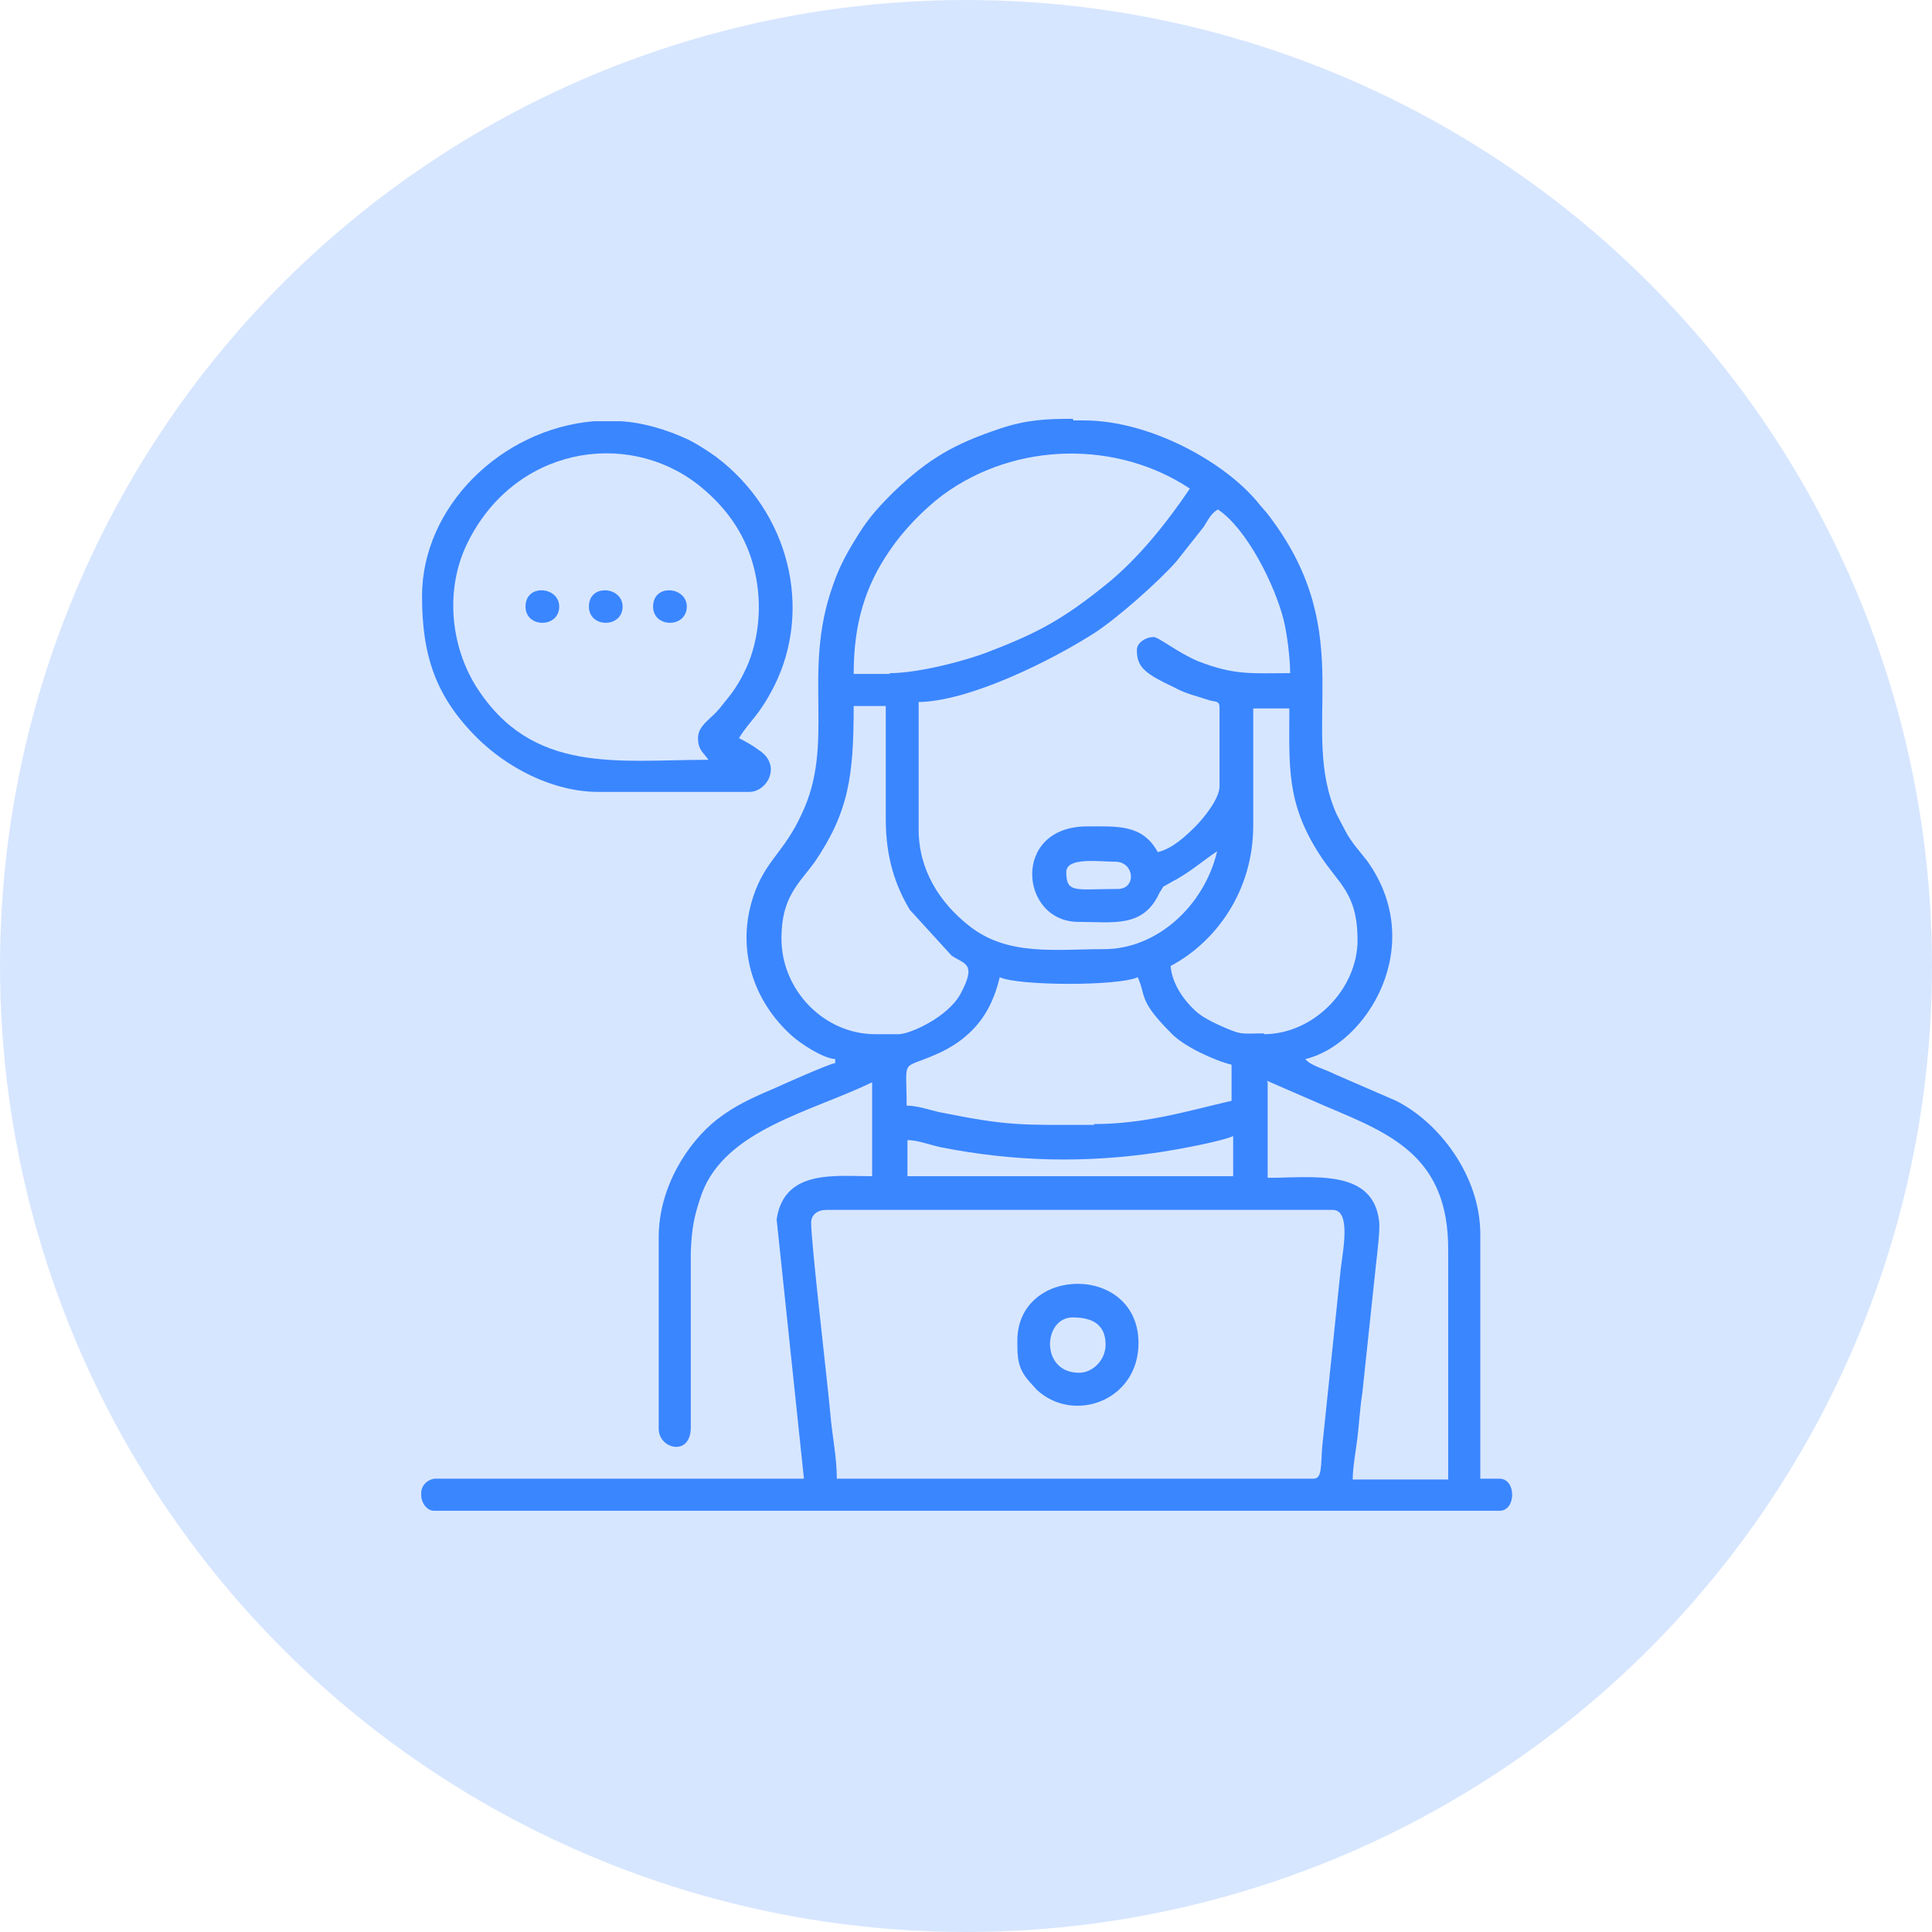
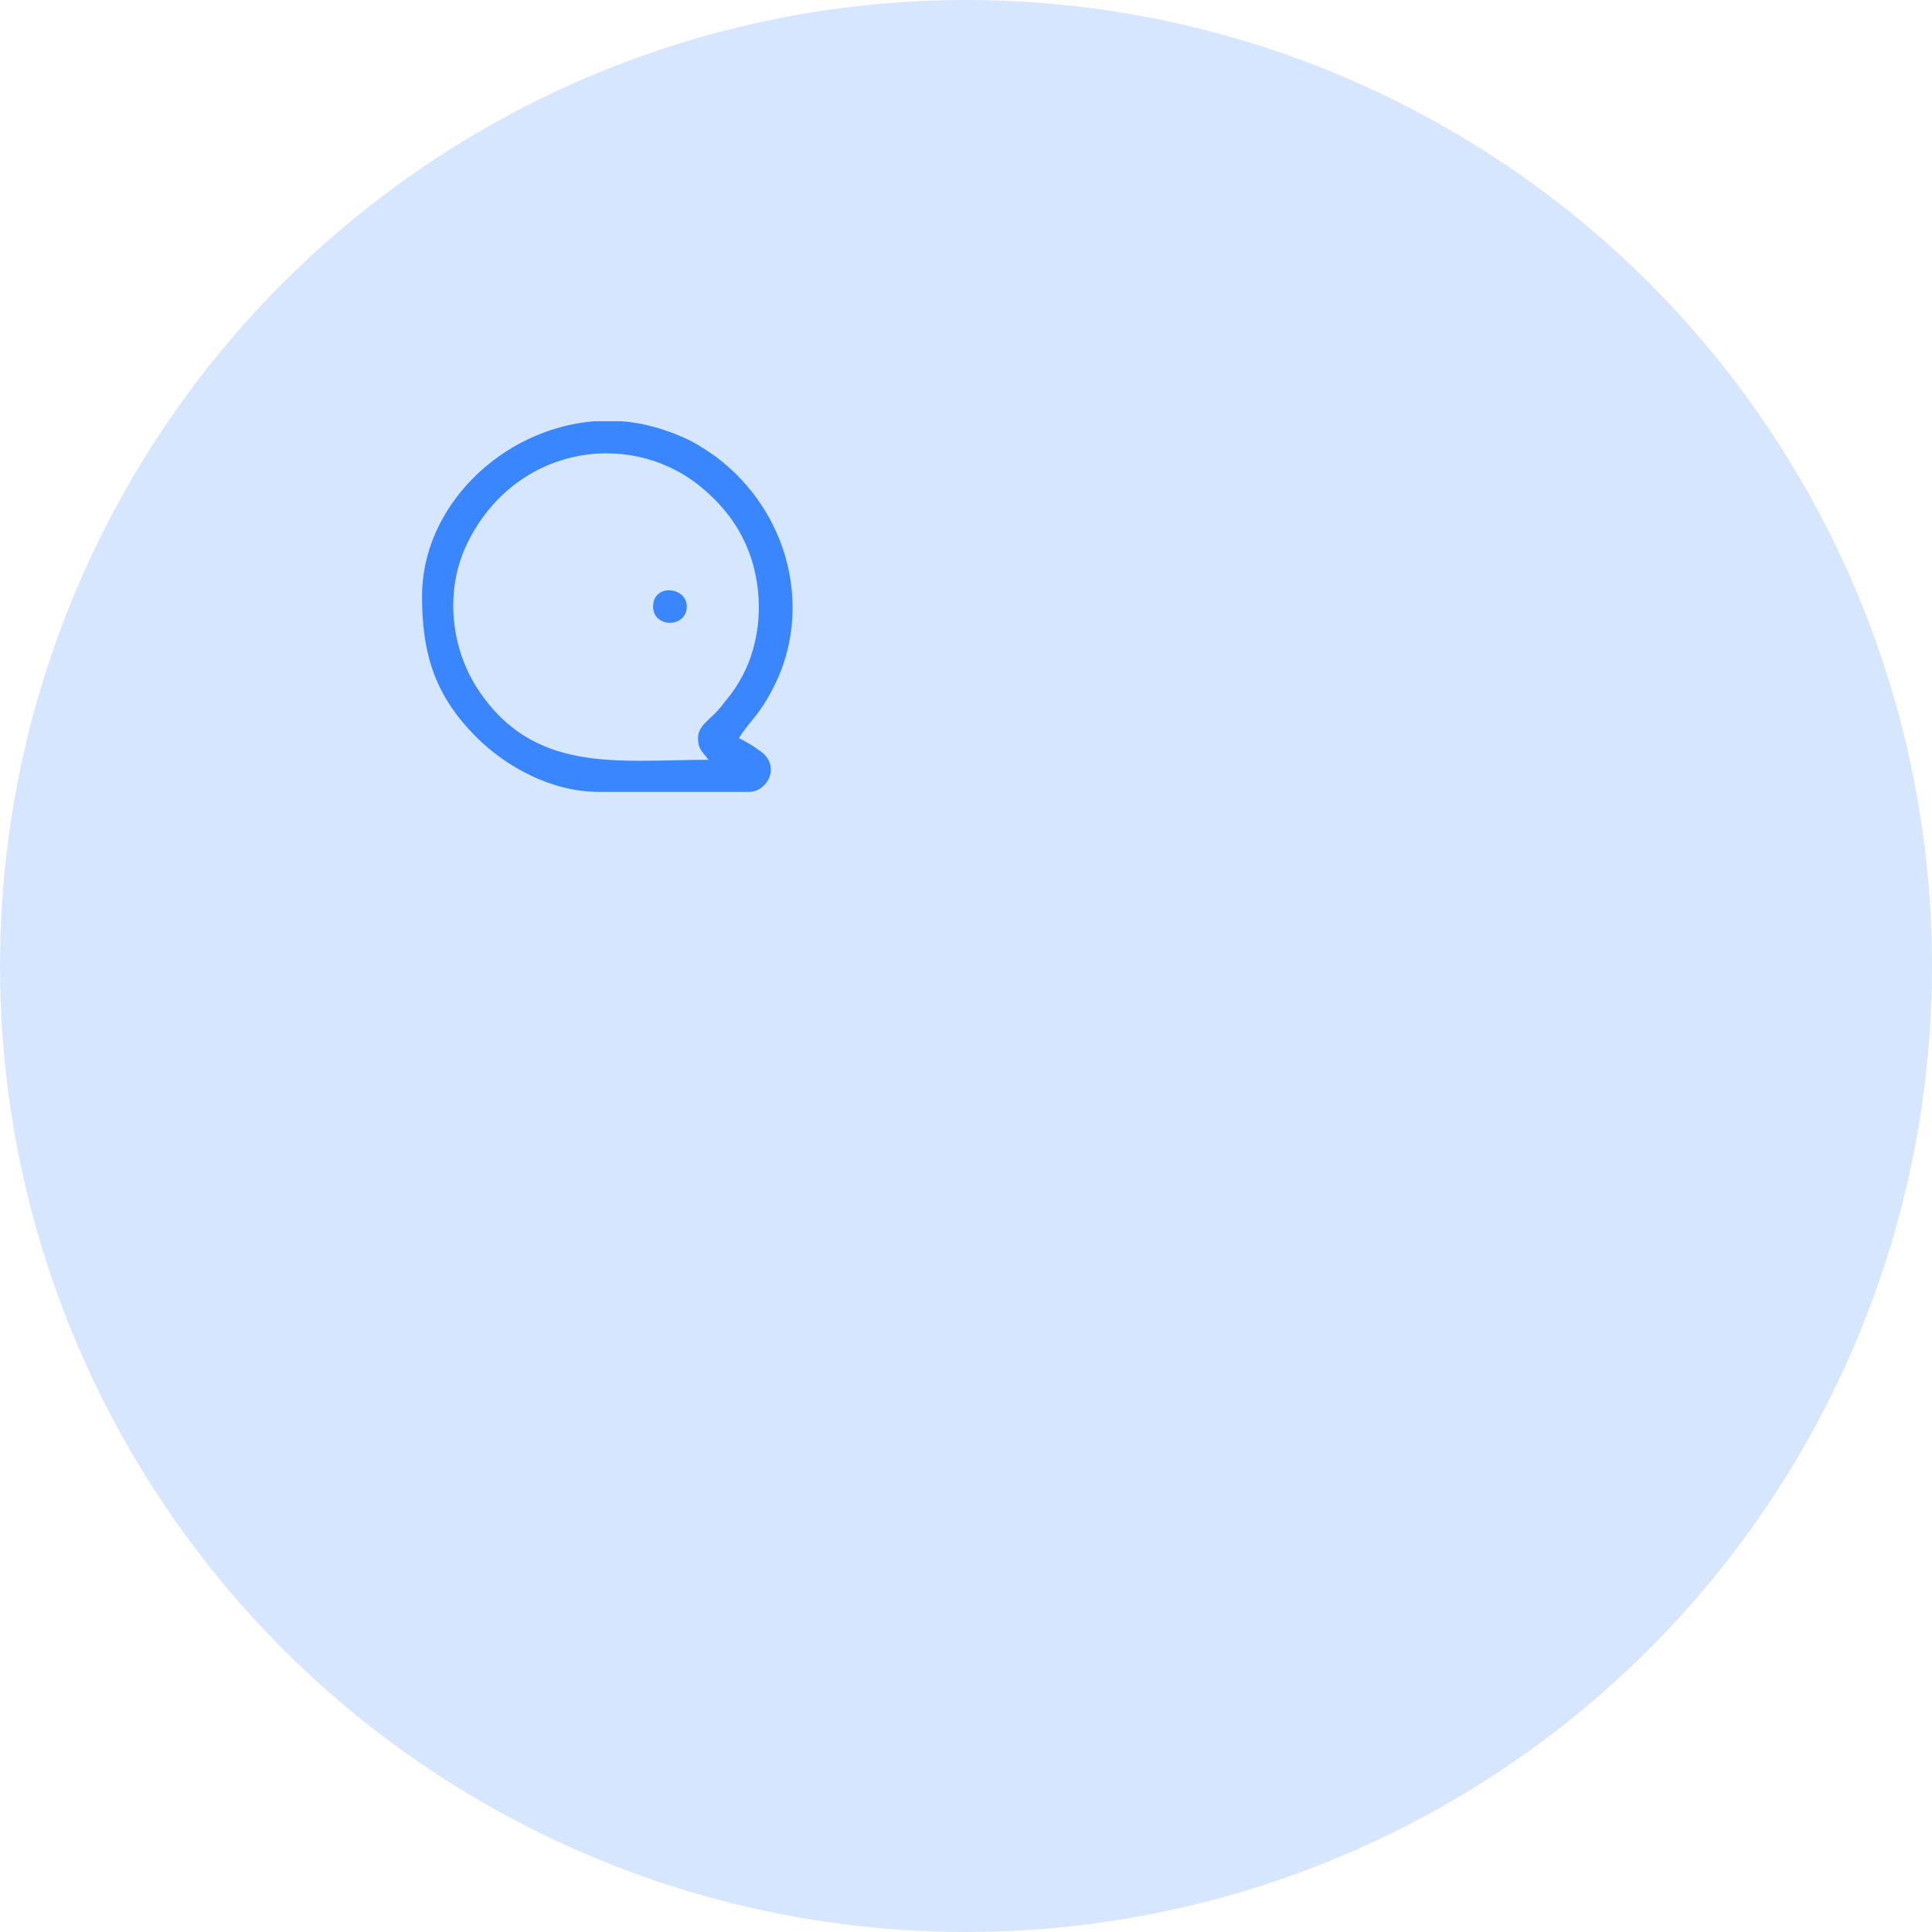
<svg xmlns="http://www.w3.org/2000/svg" viewBox="0 0 24.08 24.08" data-name="Capa 2" id="Capa_2">
  <defs>
    <style>
      .cls-1 {
        opacity: .2;
      }

      .cls-1, .cls-2 {
        fill: #3a86ff;
        stroke-width: 0px;
      }

      .cls-2 {
        fill-rule: evenodd;
      }
    </style>
  </defs>
  <g data-name="Capa 1" id="Capa_1-2">
    <g>
      <circle r="12.04" cy="12.04" cx="12.04" class="cls-1" />
      <g>
-         <path d="m16.37,18.43h-5.94c0-.27-.06-.55-.08-.8-.04-.44-.24-2.13-.24-2.39,0-.1.08-.16.19-.16h6.31c.23,0,.13.49.1.74l-.23,2.21c-.02.25,0,.4-.11.4Zm-2.99-13.19h.13c.83,0,1.78.53,2.19,1.05.06.07.09.1.14.17,1.1,1.47.34,2.62.82,3.69.04.08.07.13.11.21.08.15.17.24.27.37.76,1.06-.01,2.29-.77,2.47.06.08.23.12.37.19l.76.33c.54.27,1.05.94,1.05,1.66v3.05h.24c.21,0,.21.4,0,.4H5.41c-.08,0-.15-.08-.16-.18v-.06c.01-.07.06-.14.16-.16h4.61s-.34-3.23-.34-3.23c.09-.63.73-.54,1.19-.54v-1.17c-.77.37-1.82.59-2.12,1.38-.1.28-.13.45-.14.74v1.75c0,.14,0,.29,0,.43,0,.37-.4.27-.4.02v-2.39c0-.63.37-1.19.73-1.47.22-.17.44-.27.7-.38.11-.05.69-.31.77-.32v-.05c-.16-.01-.44-.2-.54-.29-.48-.43-.7-1.08-.48-1.74.15-.45.38-.54.6-1.02.43-.89,0-1.76.39-2.85.07-.21.16-.38.27-.56.15-.25.26-.38.46-.58l.03-.03c.44-.42.76-.6,1.33-.79.33-.11.58-.12.9-.12Zm2.41,8.23l.76.33c.81.34,1.5.63,1.5,1.77v2.87h-1.19c0-.15.04-.36.06-.53.02-.17.03-.36.06-.55l.17-1.6c.02-.17.05-.43.04-.53-.07-.67-.82-.55-1.39-.55v-1.19Zm-4.48.74c.13,0,.28.06.42.09.92.18,1.8.2,2.73.06.2-.03.75-.13.91-.2v.5h-4.06v-.45Zm2.33-.19c-.91,0-1.05.02-1.94-.16-.13-.03-.27-.08-.4-.08,0-.61-.08-.44.37-.64.12-.05.27-.14.36-.22.23-.19.36-.44.43-.74.24.11,1.49.11,1.72,0,.11.24,0,.28.42.7.15.16.54.34.75.39v.45c-.56.13-1.08.29-1.72.29Zm2.12-1.14c-.31,0-.27.03-.58-.11-.11-.05-.2-.1-.28-.17-.14-.13-.29-.33-.31-.56.55-.29,1.03-.92,1.03-1.75v-1.46h.45c0,.72-.04,1.17.37,1.81.24.38.48.48.48,1.08s-.54,1.17-1.17,1.17h0Zm-6.02-1.19c0-.51.22-.68.41-.94.43-.63.49-1.08.49-1.95h.4v1.41c0,.48.12.83.3,1.13l.52.57c.16.11.32.09.11.48-.16.29-.63.5-.77.5h-.29c-.64,0-1.17-.55-1.17-1.19Zm4.19-.61c-.52,0-.64.06-.64-.21,0-.19.4-.13.61-.13.24,0,.27.34.03.34h0Zm.24-2.97c0,.21.11.29.47.46.09.05.18.08.28.11.07.02.09.03.16.05.07.02.12,0,.12.09v.98c0,.16-.21.41-.3.5-.12.12-.29.28-.47.32-.19-.35-.51-.32-.88-.32-.95,0-.84,1.19-.11,1.19.43,0,.81.08,1.01-.36l.05-.08s.04-.02.09-.05c.03-.02.06-.03.09-.05.19-.11.31-.22.49-.34-.16.68-.75,1.22-1.41,1.22-.61,0-1.2.09-1.68-.29-.37-.29-.63-.7-.63-1.2v-1.59c.64-.01,1.66-.52,2.19-.86.28-.18.8-.64,1.02-.89l.34-.43c.06-.09.09-.17.18-.22.36.24.71.94.82,1.38.04.16.08.47.08.66-.48,0-.69.03-1.15-.15-.24-.1-.49-.3-.55-.3-.1,0-.21.07-.21.16h0Zm-3.08.29h-.45c0-.62.14-1.09.45-1.54.17-.25.42-.51.66-.69.91-.67,2.18-.68,3.08-.08-.29.43-.65.88-1.05,1.2-.51.41-.82.59-1.45.83-.27.11-.88.27-1.24.27Z" class="cls-2" />
        <path d="m8.7,9.2c0,.15.07.18.13.27-1.13,0-2.2.19-2.9-.92-.32-.52-.38-1.21-.11-1.77.58-1.2,1.98-1.44,2.88-.74.29.23.53.52.66.91.14.43.13.9-.03,1.31-.08.19-.17.34-.29.48-.07.09-.1.13-.19.21-.06.06-.15.13-.15.25Zm-1.31-3.95h.36c.27.02.55.1.83.23.12.06.24.14.34.21.92.69,1.21,1.9.73,2.86-.2.39-.29.41-.44.65.08.04.17.09.25.15.29.19.1.52-.12.52h-1.88c-.58,0-1.15-.31-1.52-.68-.51-.51-.68-1.02-.68-1.76,0-1.11.98-2.08,2.14-2.18Z" class="cls-2" />
-         <path d="m13.45,17.11c-.49,0-.45-.69-.08-.69.22,0,.41.07.41.34,0,.19-.16.35-.33.35Zm-.77-.4c0,.21,0,.34.15.51l.09.1c.46.43,1.27.14,1.27-.58,0-.99-1.51-.97-1.51-.03h0Z" class="cls-2" />
-         <path d="m6.55,7.56c0,.27.42.27.42,0,0-.25-.42-.29-.42,0Z" class="cls-2" />
-         <path d="m7.34,7.56c0,.27.42.27.42,0,0-.25-.42-.29-.42,0Z" class="cls-2" />
        <path d="m8.14,7.56c0,.27.42.27.42,0,0-.25-.42-.29-.42,0Z" class="cls-2" />
      </g>
    </g>
  </g>
</svg>